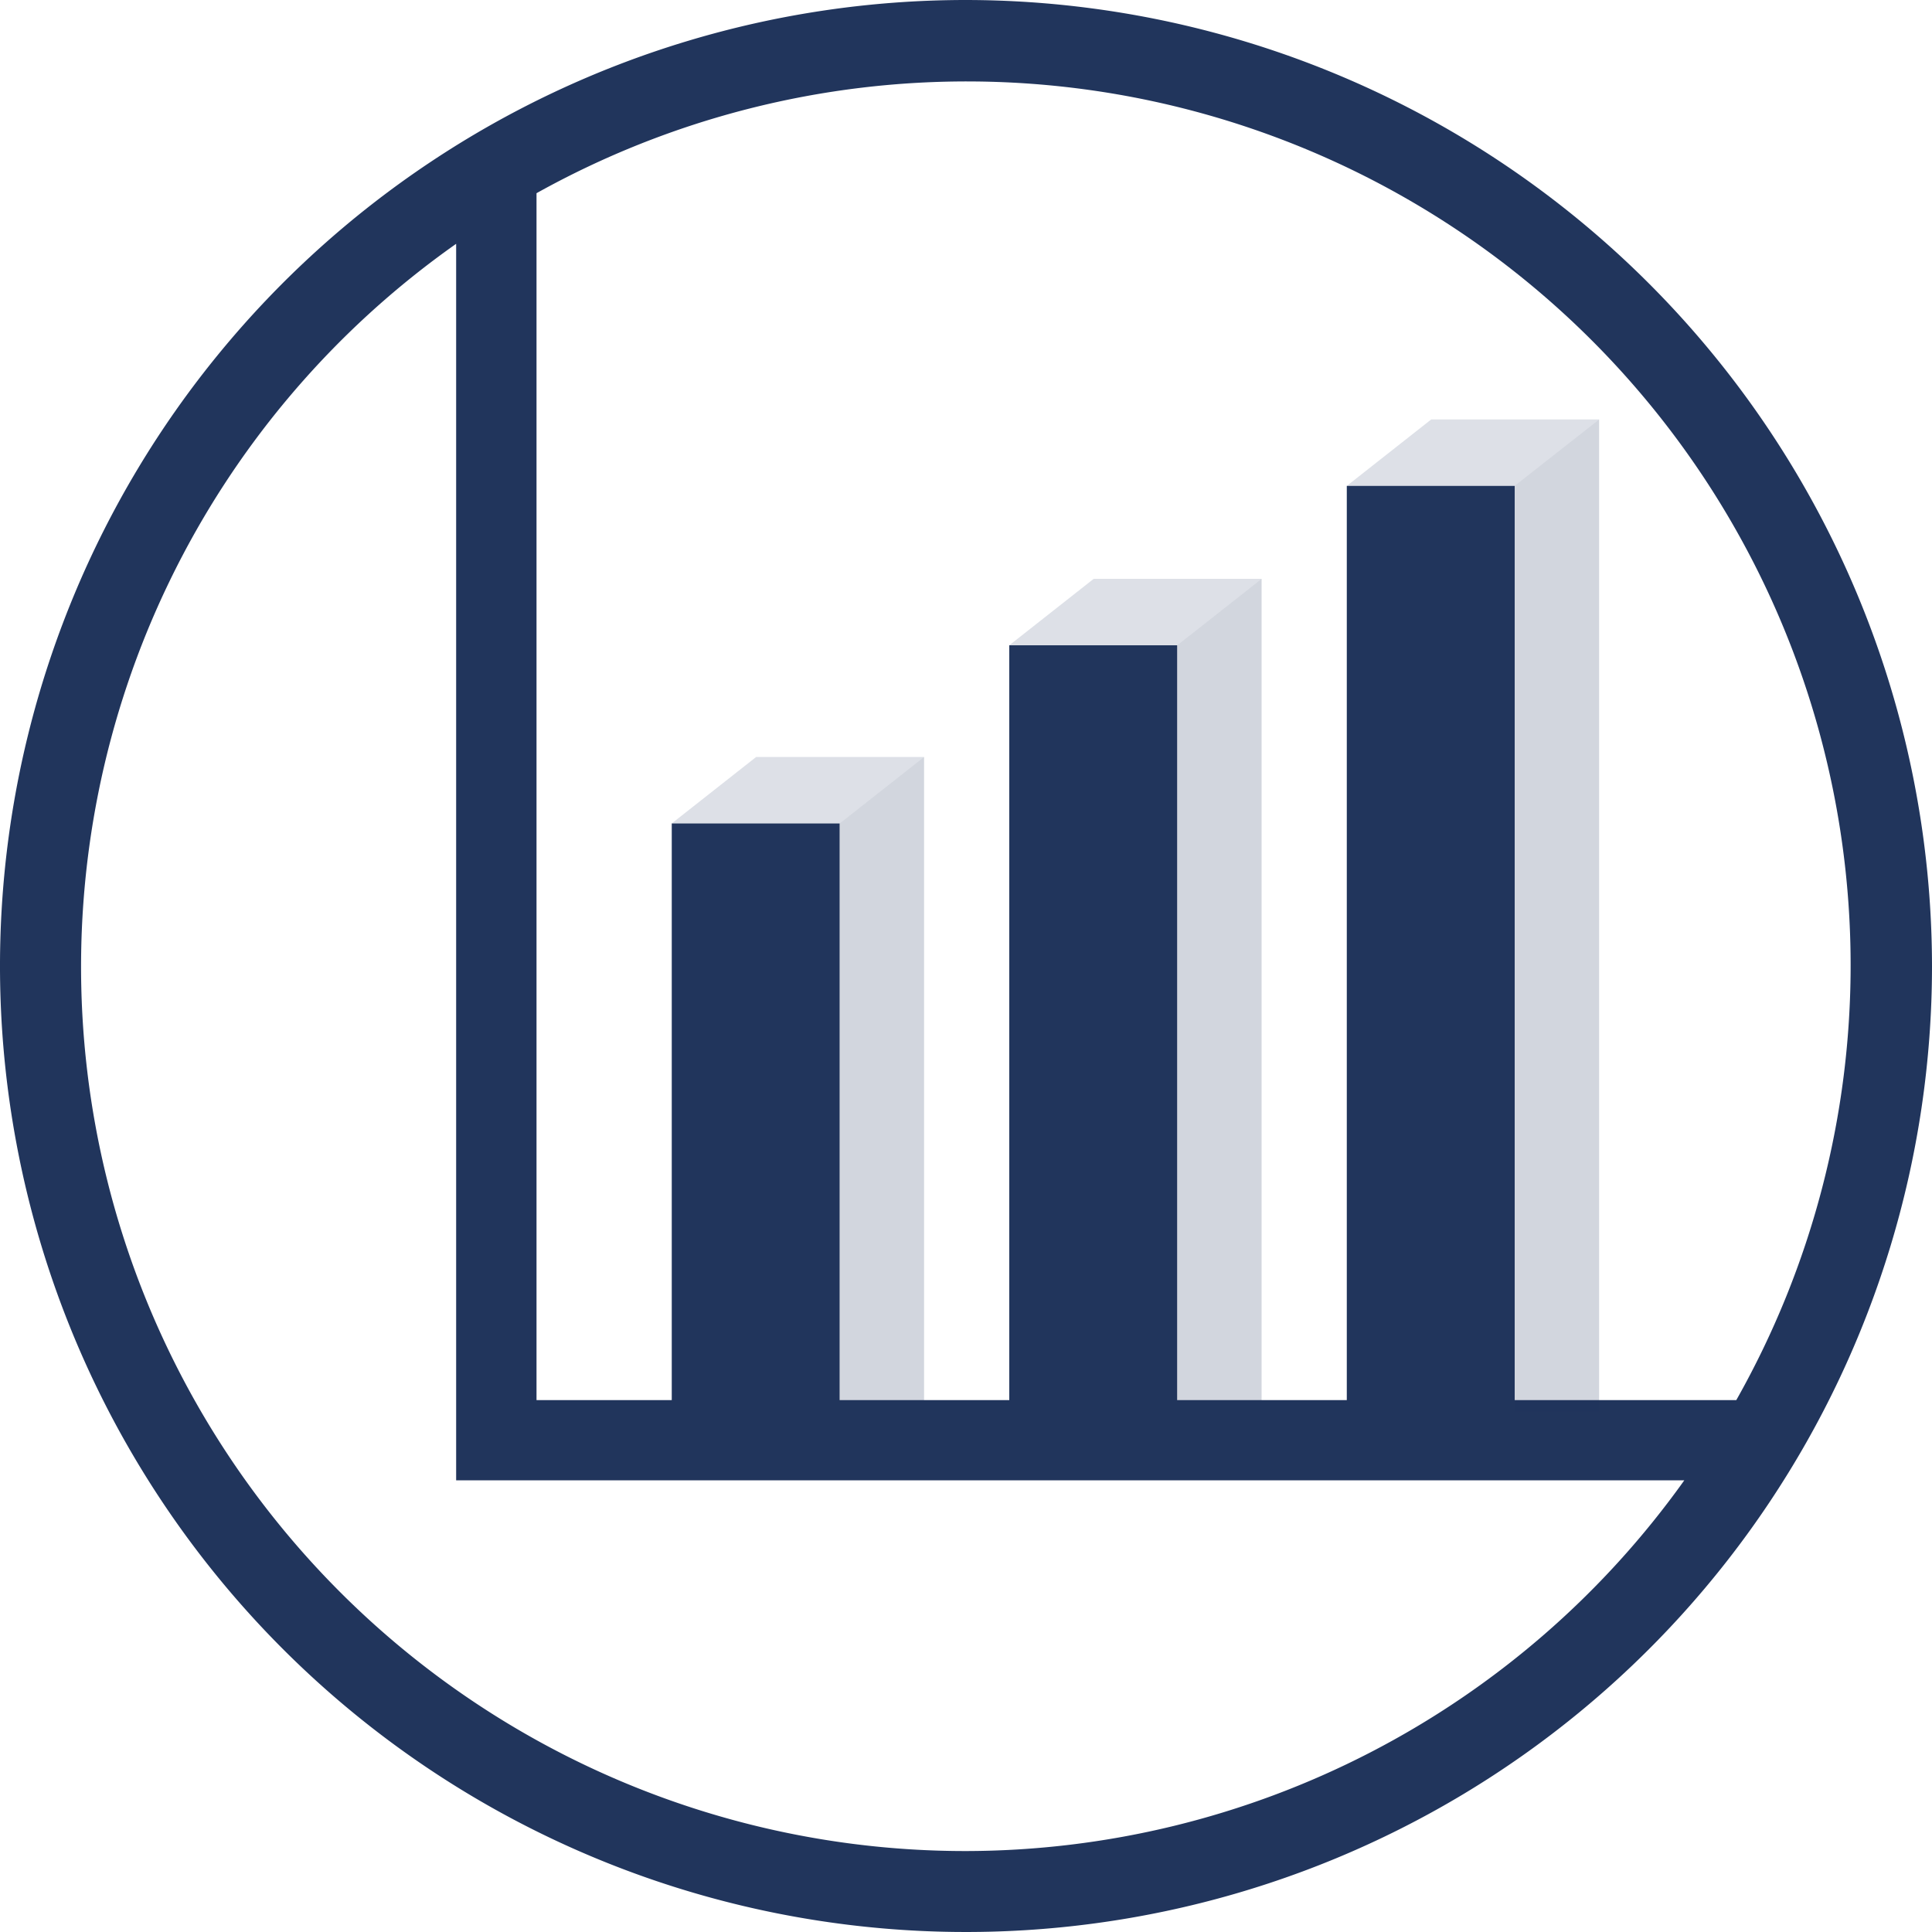
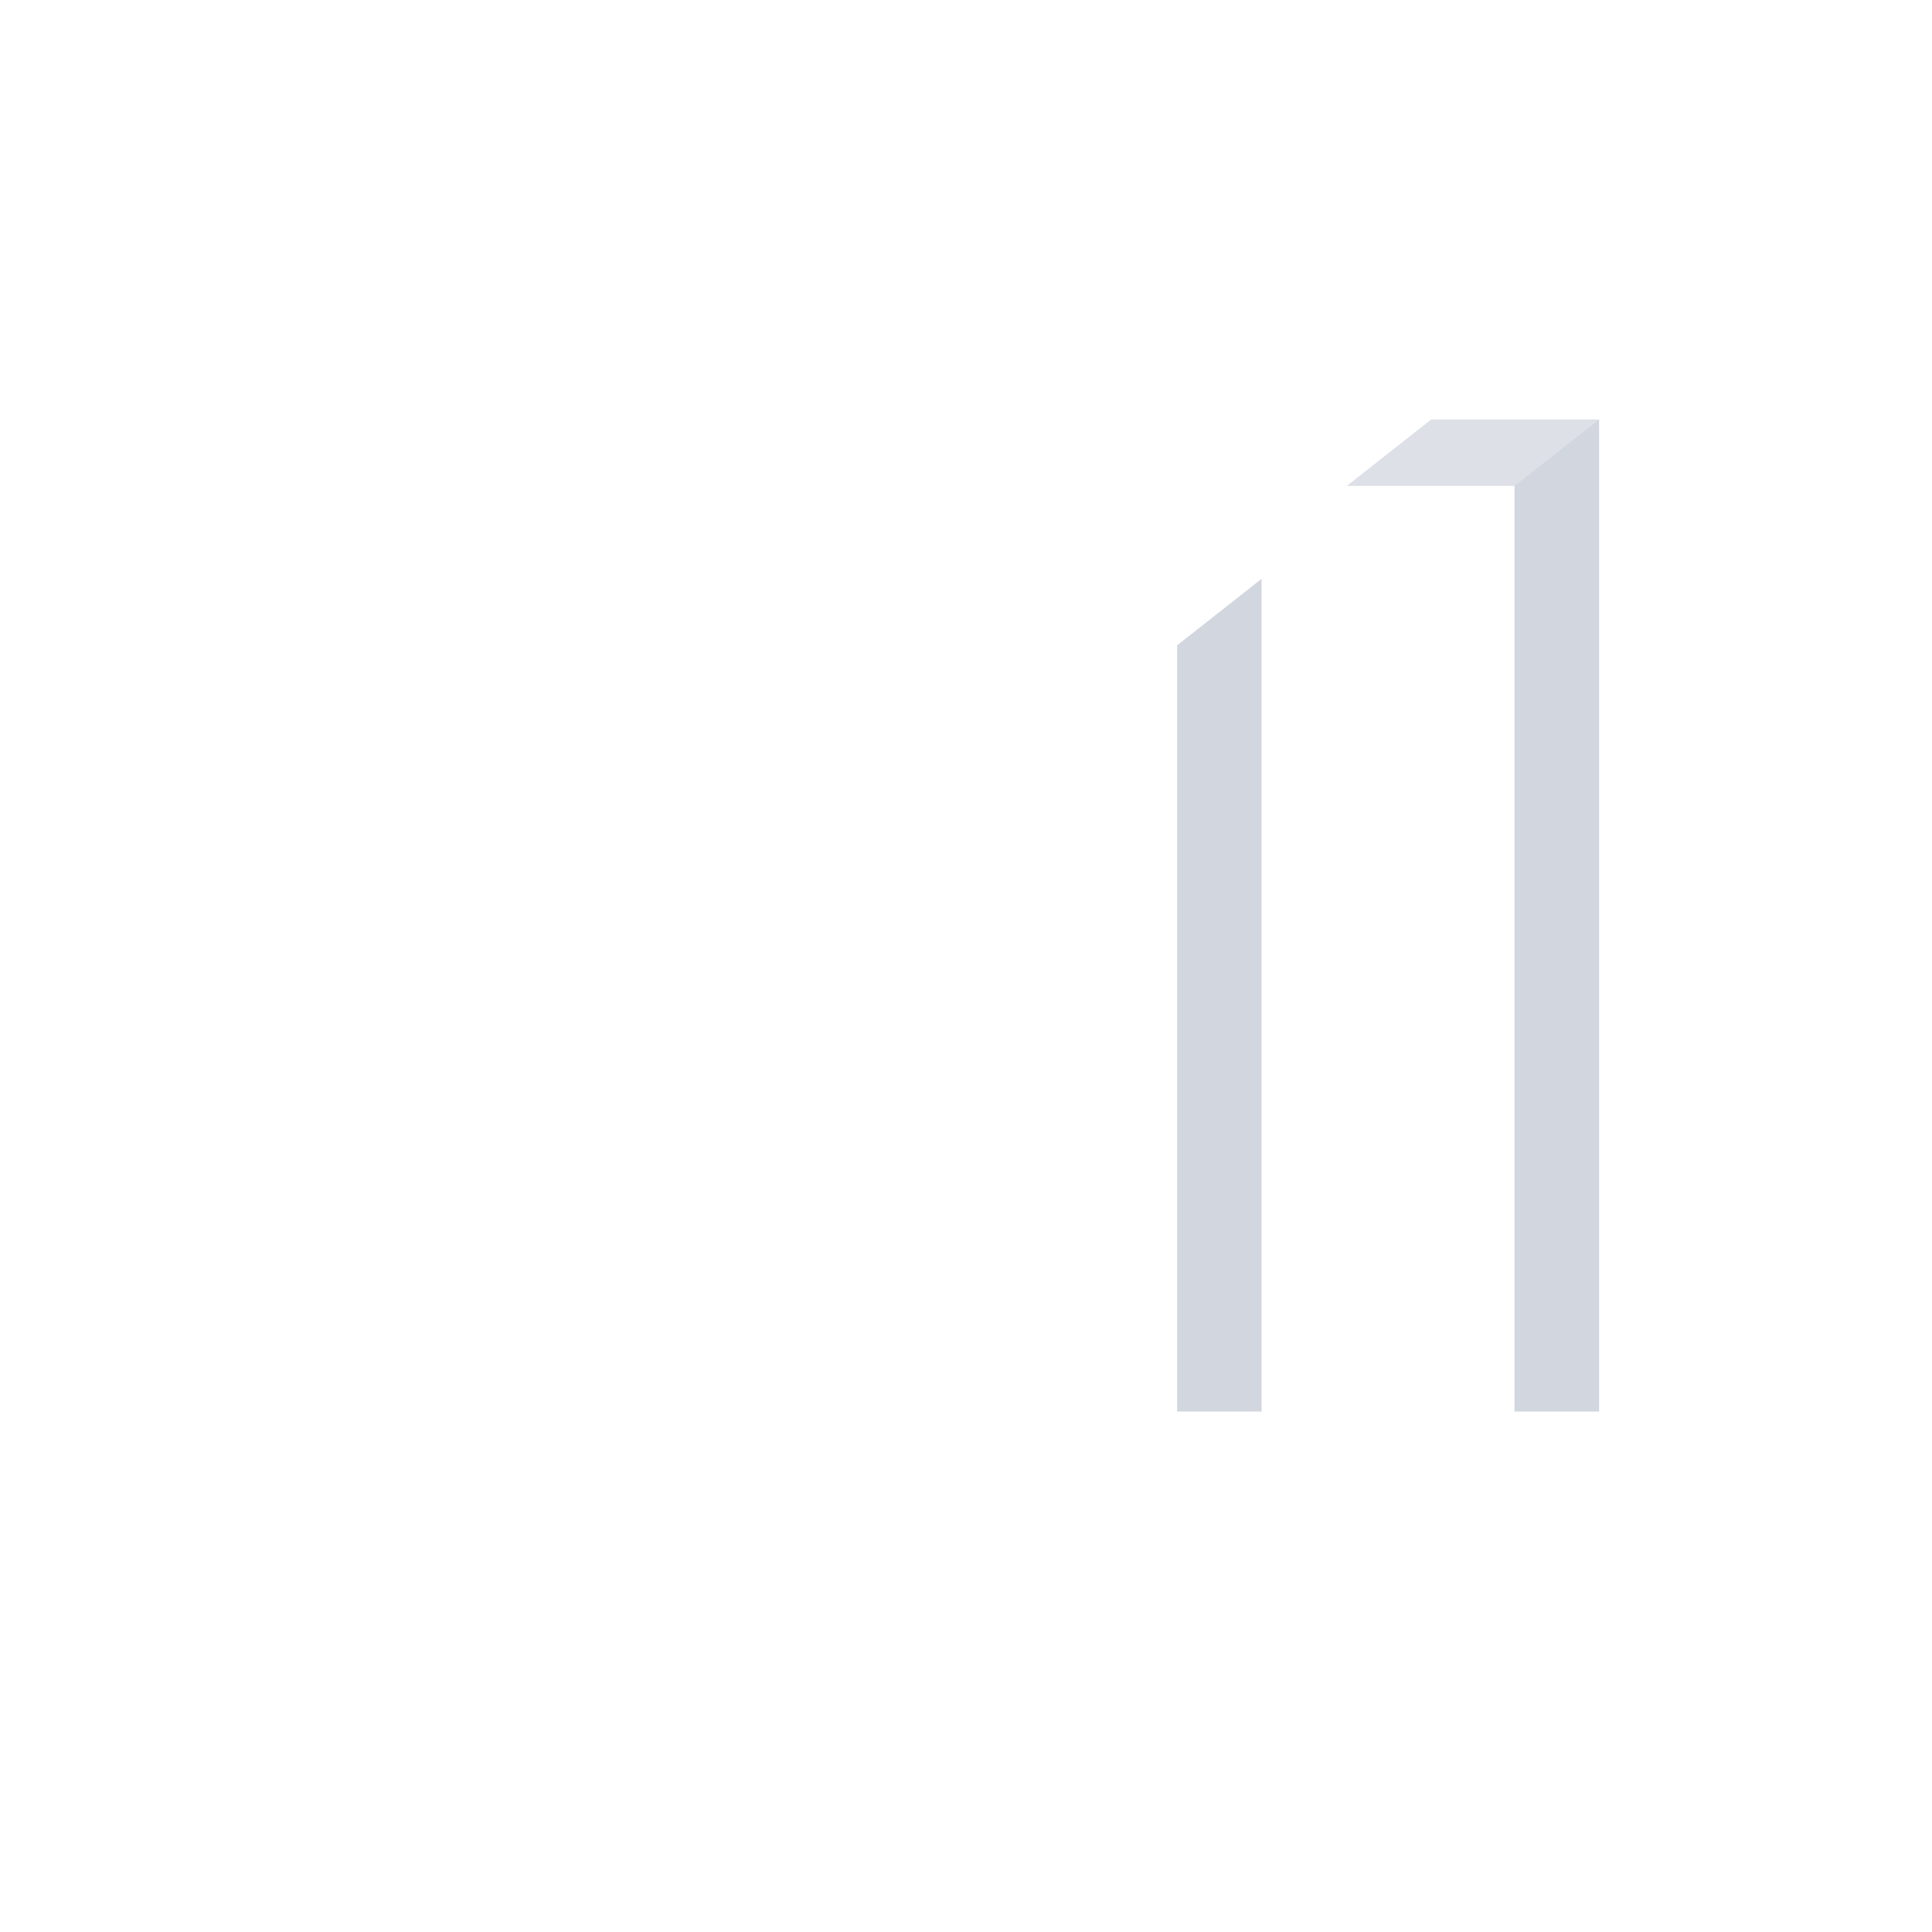
<svg xmlns="http://www.w3.org/2000/svg" viewBox="0 0 100 100">
  <defs>
    <style>.cls-1,.cls-2{fill:#21355d;}.cls-1{opacity:0.15;}.cls-2{opacity:0.2;}.cls-3{fill:#21355c;}</style>
  </defs>
  <g id="レイヤー_2" data-name="レイヤー 2">
    <g id="レイヤー_1-2" data-name="レイヤー 1">
-       <polyline class="cls-1" points="34.77 42.62 39.14 39.18 47.83 39.18 43.46 42.62" />
-       <polyline class="cls-2" points="43.46 73.06 47.83 73.06 47.83 39.18 43.46 42.62" />
-       <polyline class="cls-1" points="52.24 33.4 56.61 29.96 65.3 29.96 60.93 33.4" />
      <polyline class="cls-2" points="60.93 73.06 65.3 73.06 65.3 29.96 60.93 33.4" />
-       <path class="cls-3" d="M50,0a50,50,0,1,0,50,50A50.06,50.06,0,0,0,50,0Zm0,95.81A45.77,45.77,0,0,1,23.61,12.62v64H87.18A45.76,45.76,0,0,1,50,95.81ZM78.4,72.47V25.15H69.71V72.47H60.93V33.4H52.24V72.47H43.46V42.62H34.77V72.47h-7V10A45.75,45.75,0,0,1,89.87,72.47Z" />
      <polyline class="cls-1" points="69.71 25.15 74.08 21.71 82.77 21.71 78.39 25.15" />
      <polyline class="cls-2" points="78.39 73.06 82.77 73.06 82.77 21.71 78.39 25.15" />
    </g>
  </g>
</svg>